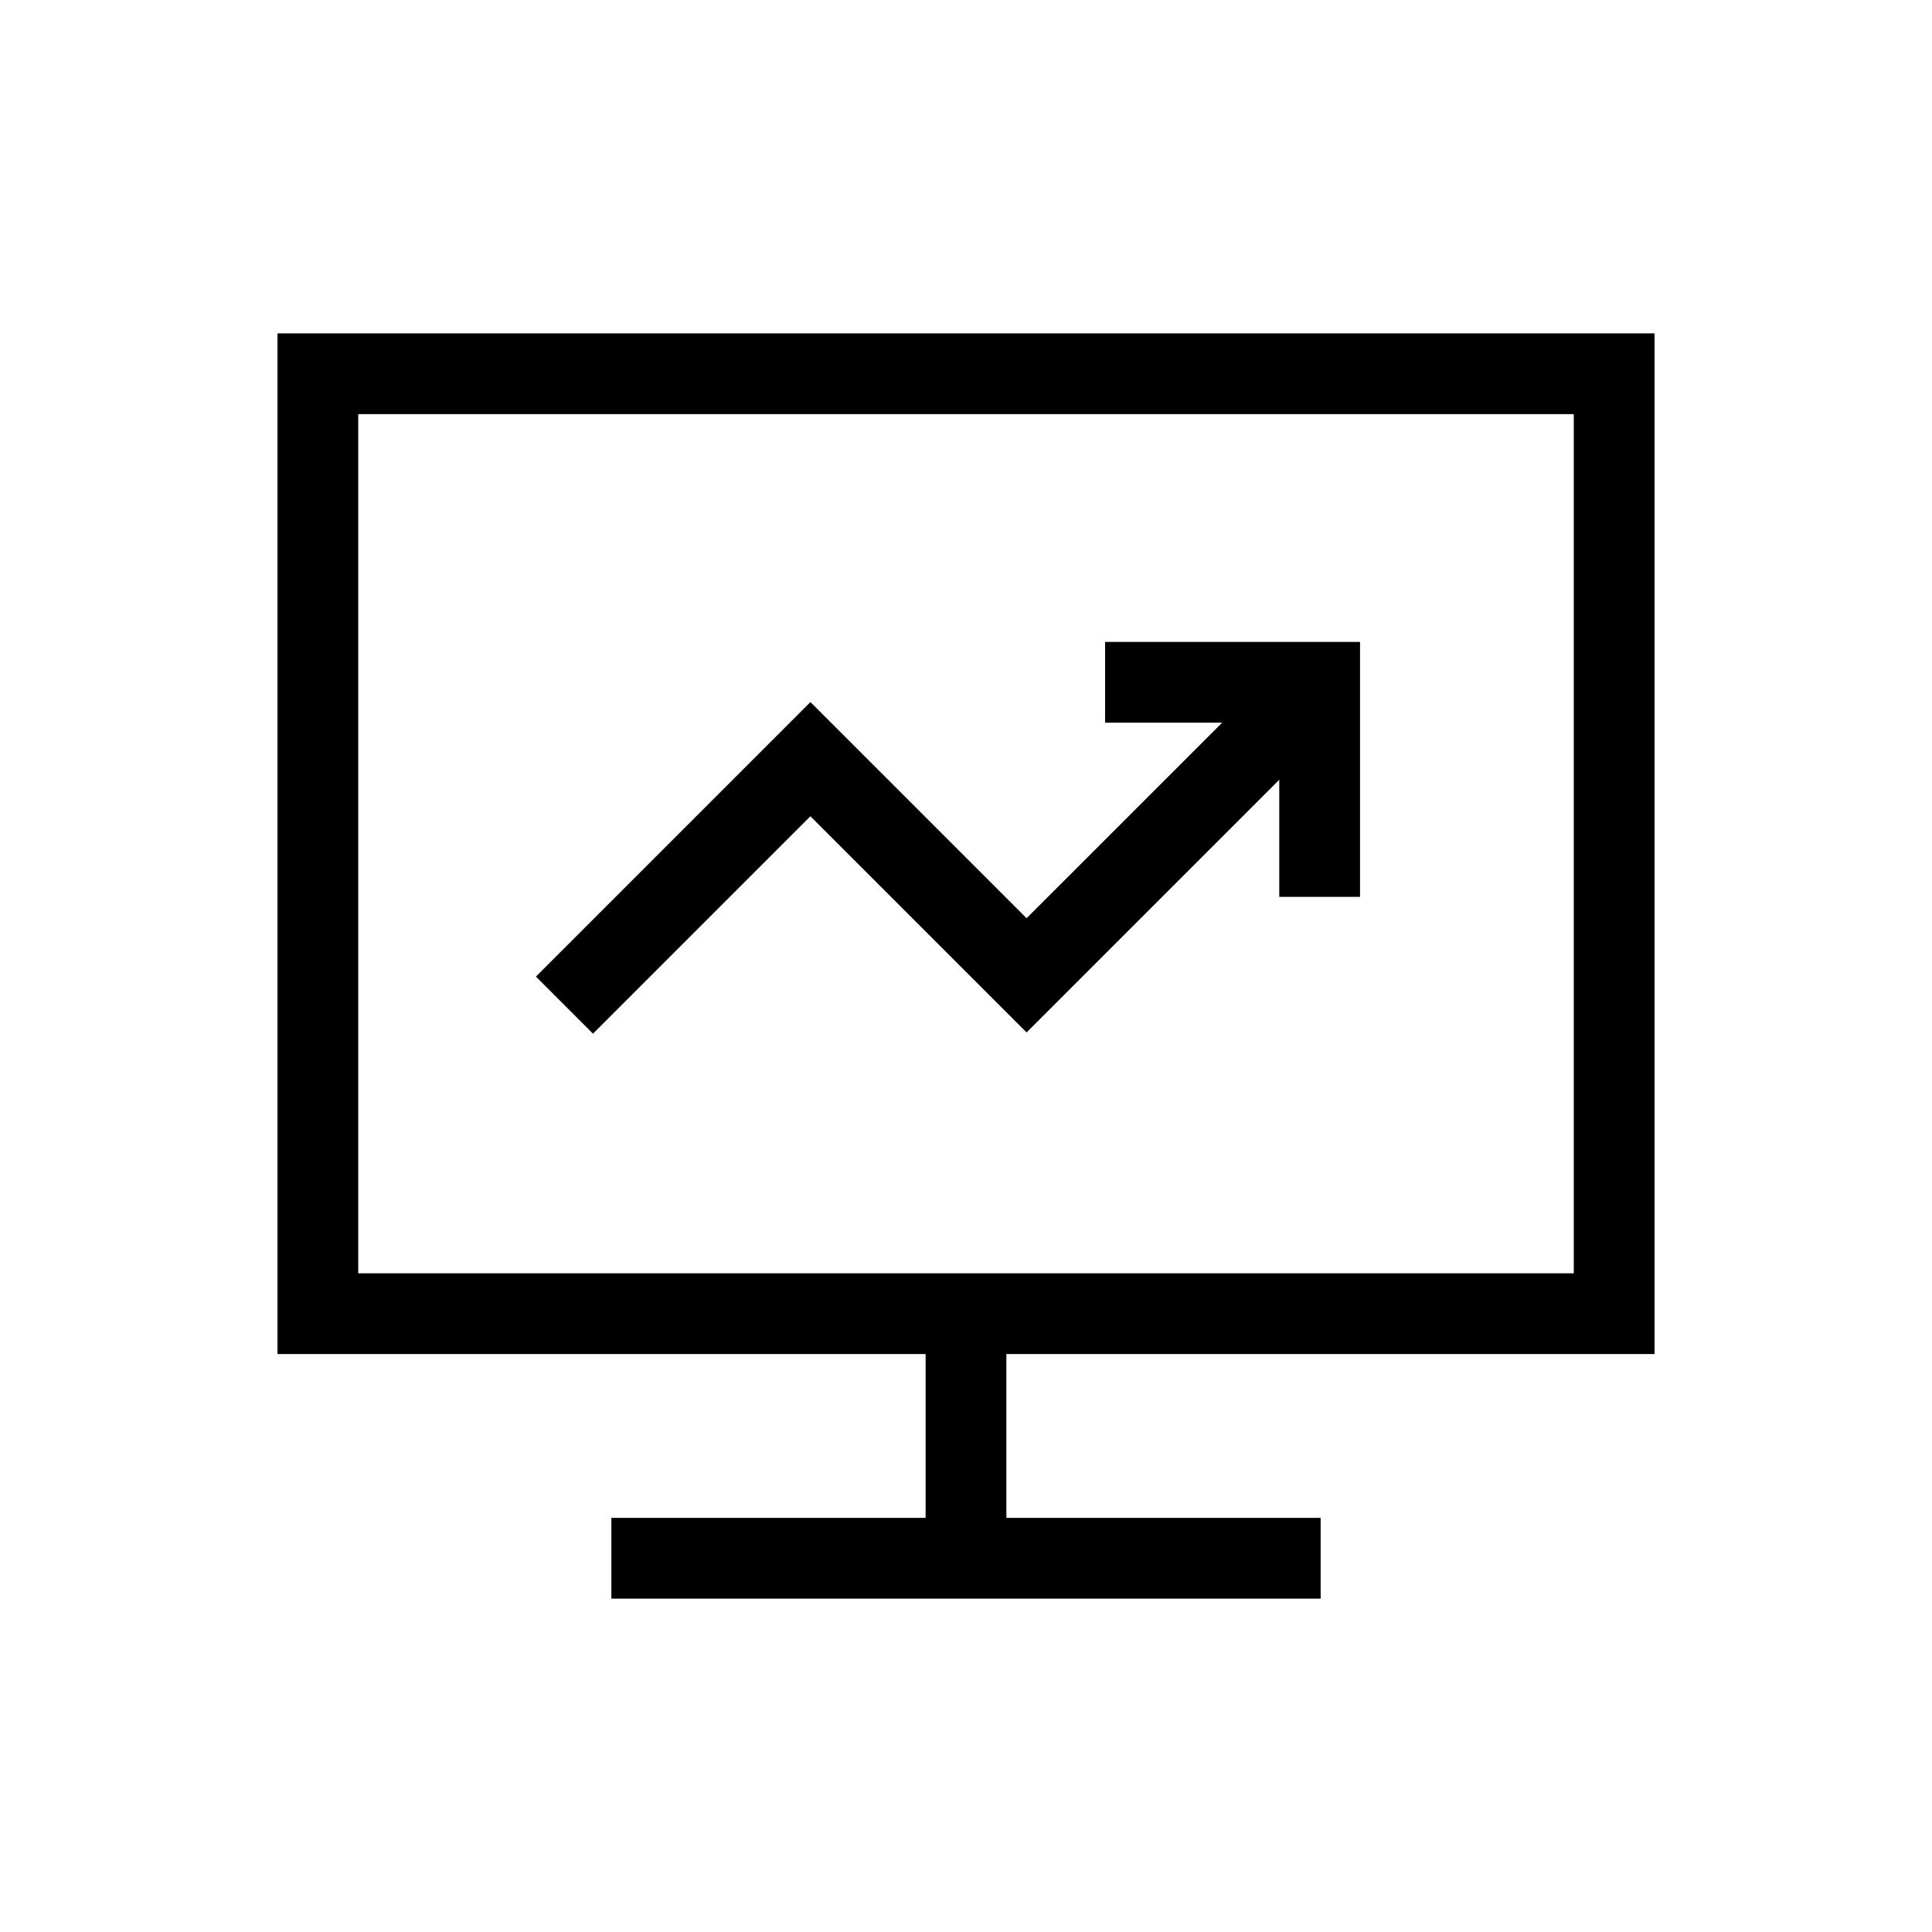
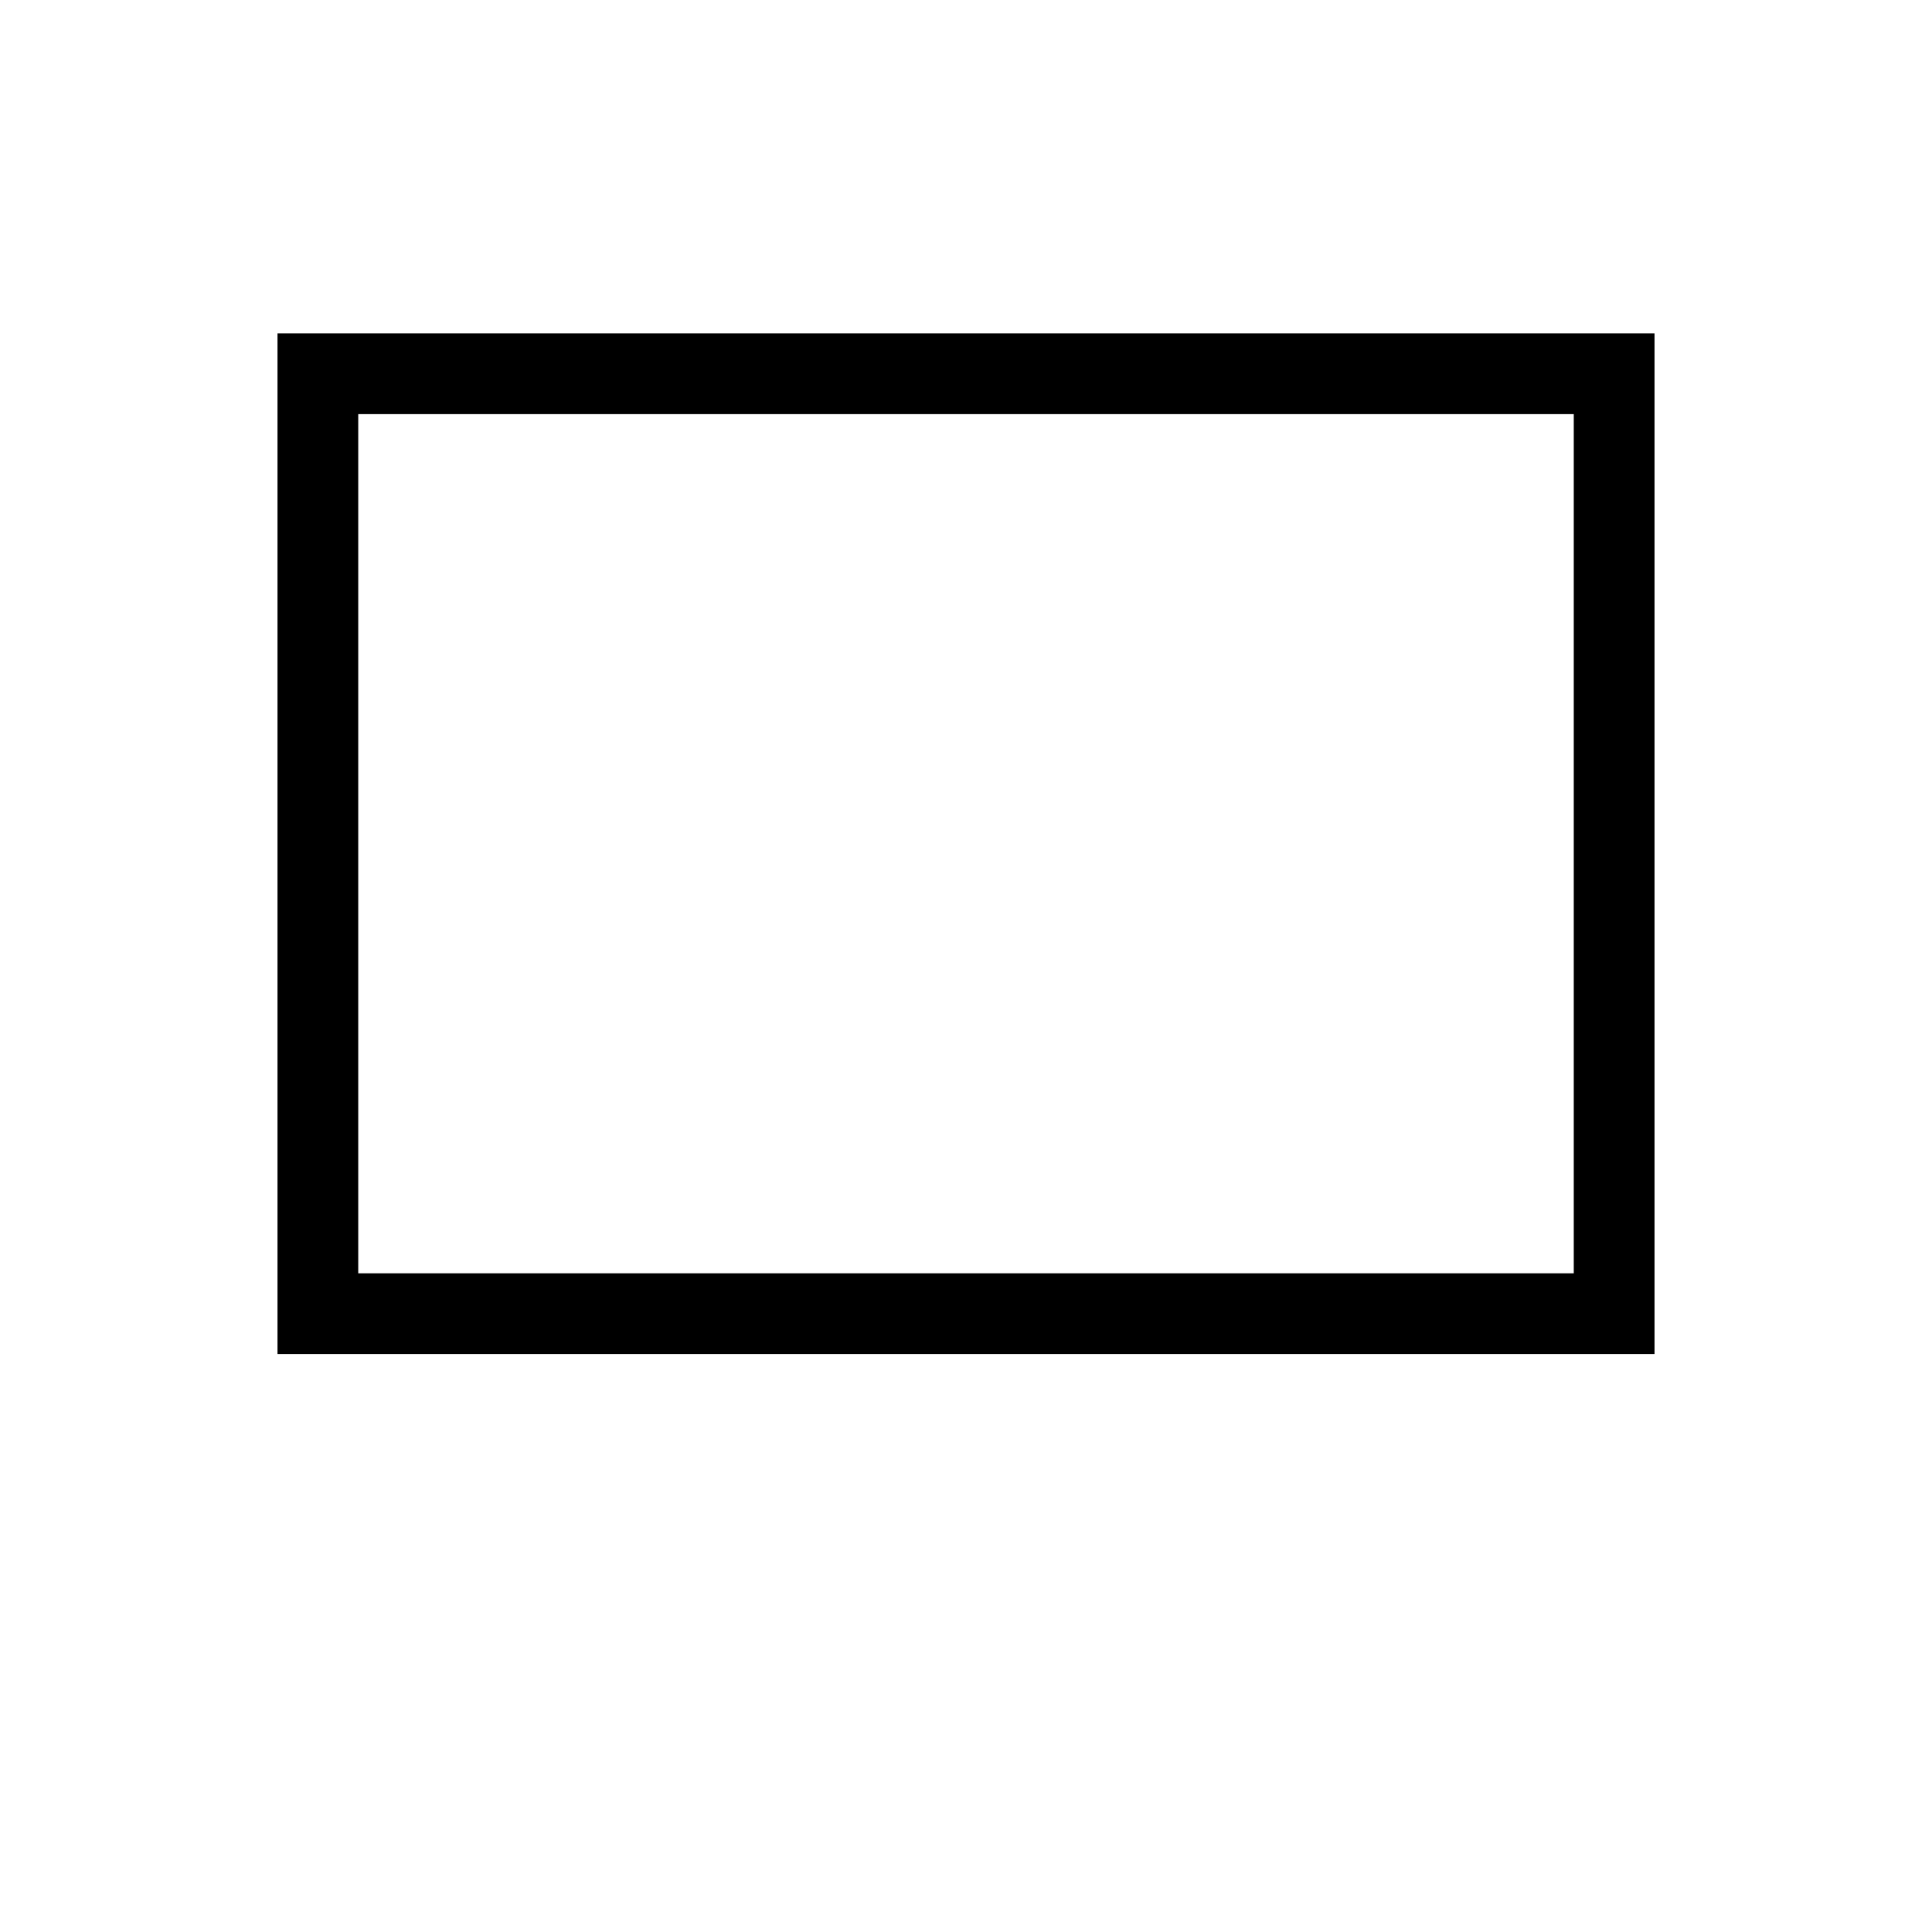
<svg xmlns="http://www.w3.org/2000/svg" id="Layer_1" viewBox="0 0 1000 1000">
-   <path d="M856.37,700.85H143.63V172.56h712.75v528.29ZM185.42,659.06h629.16V214.35H185.42v444.7Z" />
-   <rect width="41.8" height="126.59" x="479.1" y="679.95" />
-   <rect width="367.12" height="41.8" x="316.44" y="785.65" />
+   <path d="M856.37,700.85H143.63V172.56h712.75v528.29M185.42,659.06h629.16V214.35H185.42v444.7Z" />
  <g>
-     <polygon points="306.94 535.03 277.39 505.48 419.47 363.39 531.36 475.28 668.27 338.38 697.82 367.93 531.36 534.39 419.47 422.5 306.94 535.03" />
-     <polygon points="703.95 464.22 662.15 464.22 662.15 374.06 571.99 374.06 571.99 332.26 703.95 332.26 703.95 464.22" />
-   </g>
+     </g>
</svg>